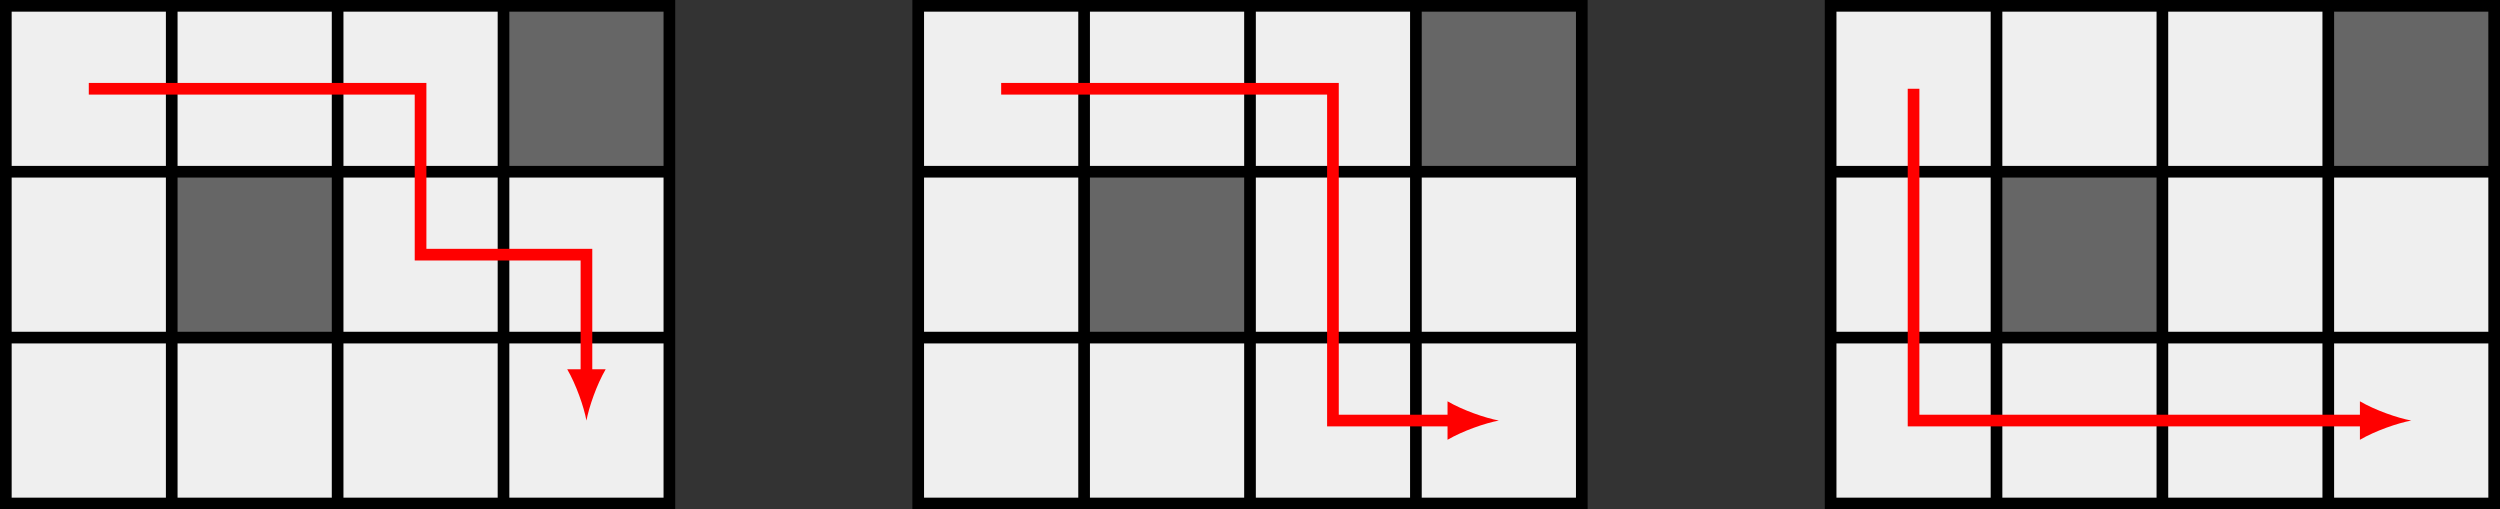
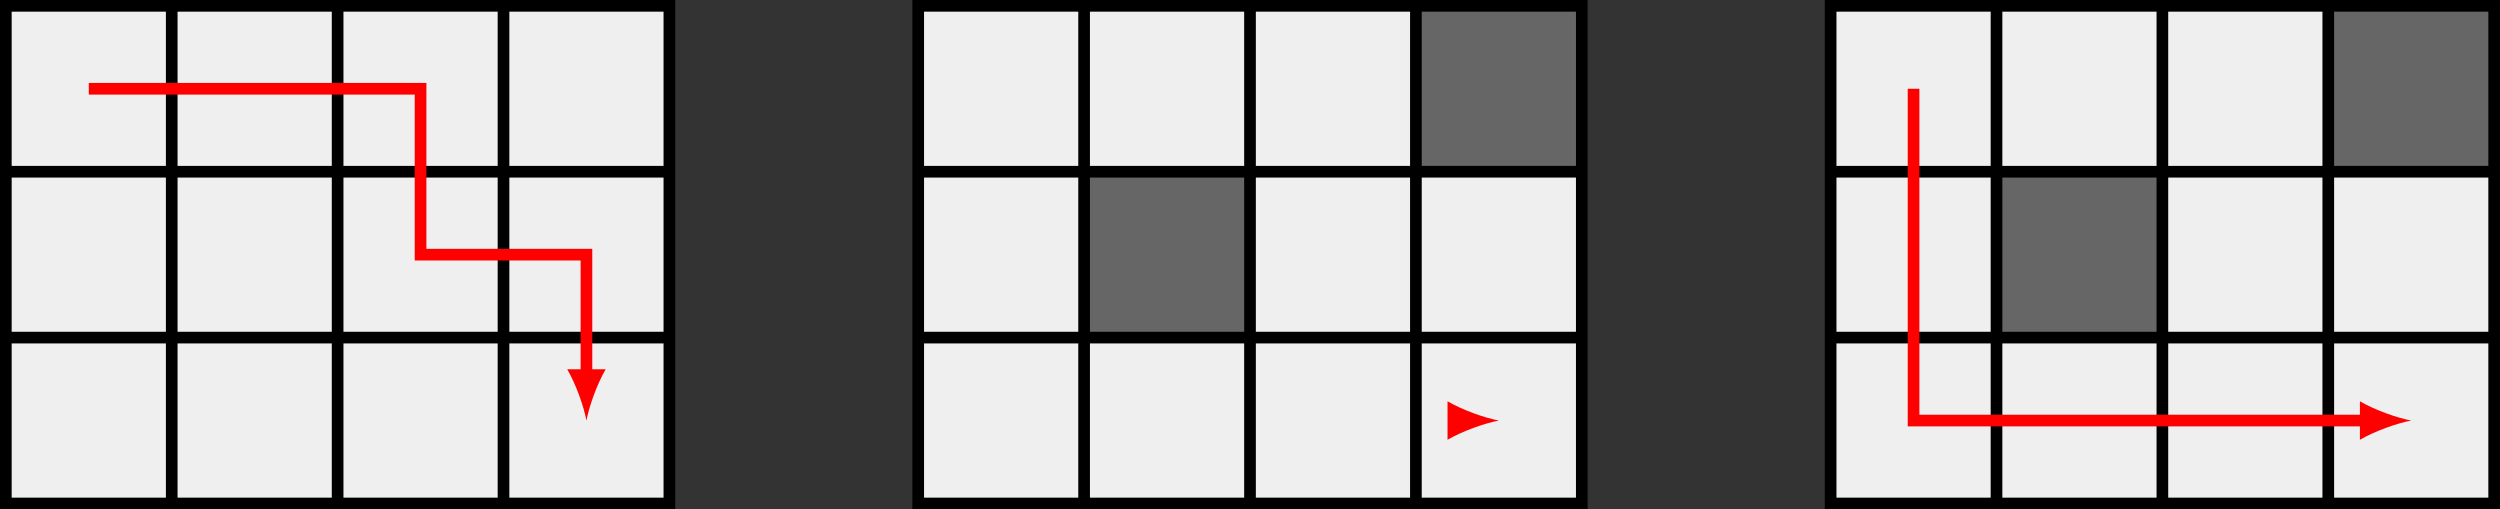
<svg xmlns="http://www.w3.org/2000/svg" height="87.032pt" version="1.1" viewBox="-68.68 -72 427.195 87.032" width="427.195pt">
  <rect x="-68.68" y="-72" width="427.195" height="87.032" fill="#333333" stroke="none" />
  <g id="page1">
    <path d="M-67.684 14.035V-71.004H45.703V14.035Z" fill="#efefef" />
-     <path d="M-39.336 -14.312V-42.656H-10.988V-14.312ZM17.359 -42.656V-71.004H45.703V-42.656Z" fill="#666666" />
    <path d="M-67.684 14.035V-71.004H45.703V14.035ZM-67.684 -14.312H45.703M-67.684 -42.656H45.703M-39.336 14.035V-71.004M-10.988 14.035V-71.004M17.359 14.035V-71.004" fill="none" stroke="#000000" stroke-miterlimit="10" stroke-width="1.993" />
    <path d="M88.223 14.035V-71.004H201.613V14.035Z" fill="#efefef" />
    <path d="M116.57 -14.312V-42.656H144.918V-14.312ZM173.266 -42.656V-71.004H201.613V-42.656Z" fill="#666666" />
    <path d="M88.223 14.035V-71.004H201.613V14.035ZM88.223 -14.312H201.613M88.223 -42.656H201.613M116.57 14.035V-71.004M144.918 14.035V-71.004M173.266 14.035V-71.004" fill="none" stroke="#000000" stroke-miterlimit="10" stroke-width="1.993" />
    <path d="M244.133 14.035V-71.004H357.519V14.035Z" fill="#efefef" />
    <path d="M272.48 -14.312V-42.656H300.824V-14.312ZM329.172 -42.656V-71.004H357.519V-42.656Z" fill="#666666" />
    <path d="M244.133 14.035V-71.004H357.519V14.035ZM244.133 -14.312H357.519M244.133 -42.656H357.519M272.48 14.035V-71.004M300.824 14.035V-71.004M329.172 14.035V-71.004" fill="none" stroke="#000000" stroke-miterlimit="10" stroke-width="1.993" />
    <path d="M-53.508 -56.832H3.184V-28.484H31.531V-8.027" fill="none" stroke="#ff0000" stroke-miterlimit="10" stroke-width="1.993" />
    <path d="M31.531 -0.137C31.969 -2.477 33.285 -6.273 34.82 -8.906H28.242C29.777 -6.273 31.094 -2.477 31.531 -0.137" fill="#ff0000" />
-     <path d="M102.398 -56.832H159.09V-0.137H179.547" fill="none" stroke="#ff0000" stroke-miterlimit="10" stroke-width="1.993" />
    <path d="M187.438 -0.137C185.102 -0.574 181.301 -1.891 178.672 -3.426V3.148C181.301 1.617 185.102 0.301 187.438 -0.137" fill="#ff0000" />
    <path d="M258.305 -56.832V-0.137H335.457" fill="none" stroke="#ff0000" stroke-miterlimit="10" stroke-width="1.993" />
    <path d="M343.347 -0.137C341.008 -0.574 337.207 -1.891 334.578 -3.426V3.148C337.207 1.617 341.008 0.301 343.347 -0.137" fill="#ff0000" />
  </g>
</svg>